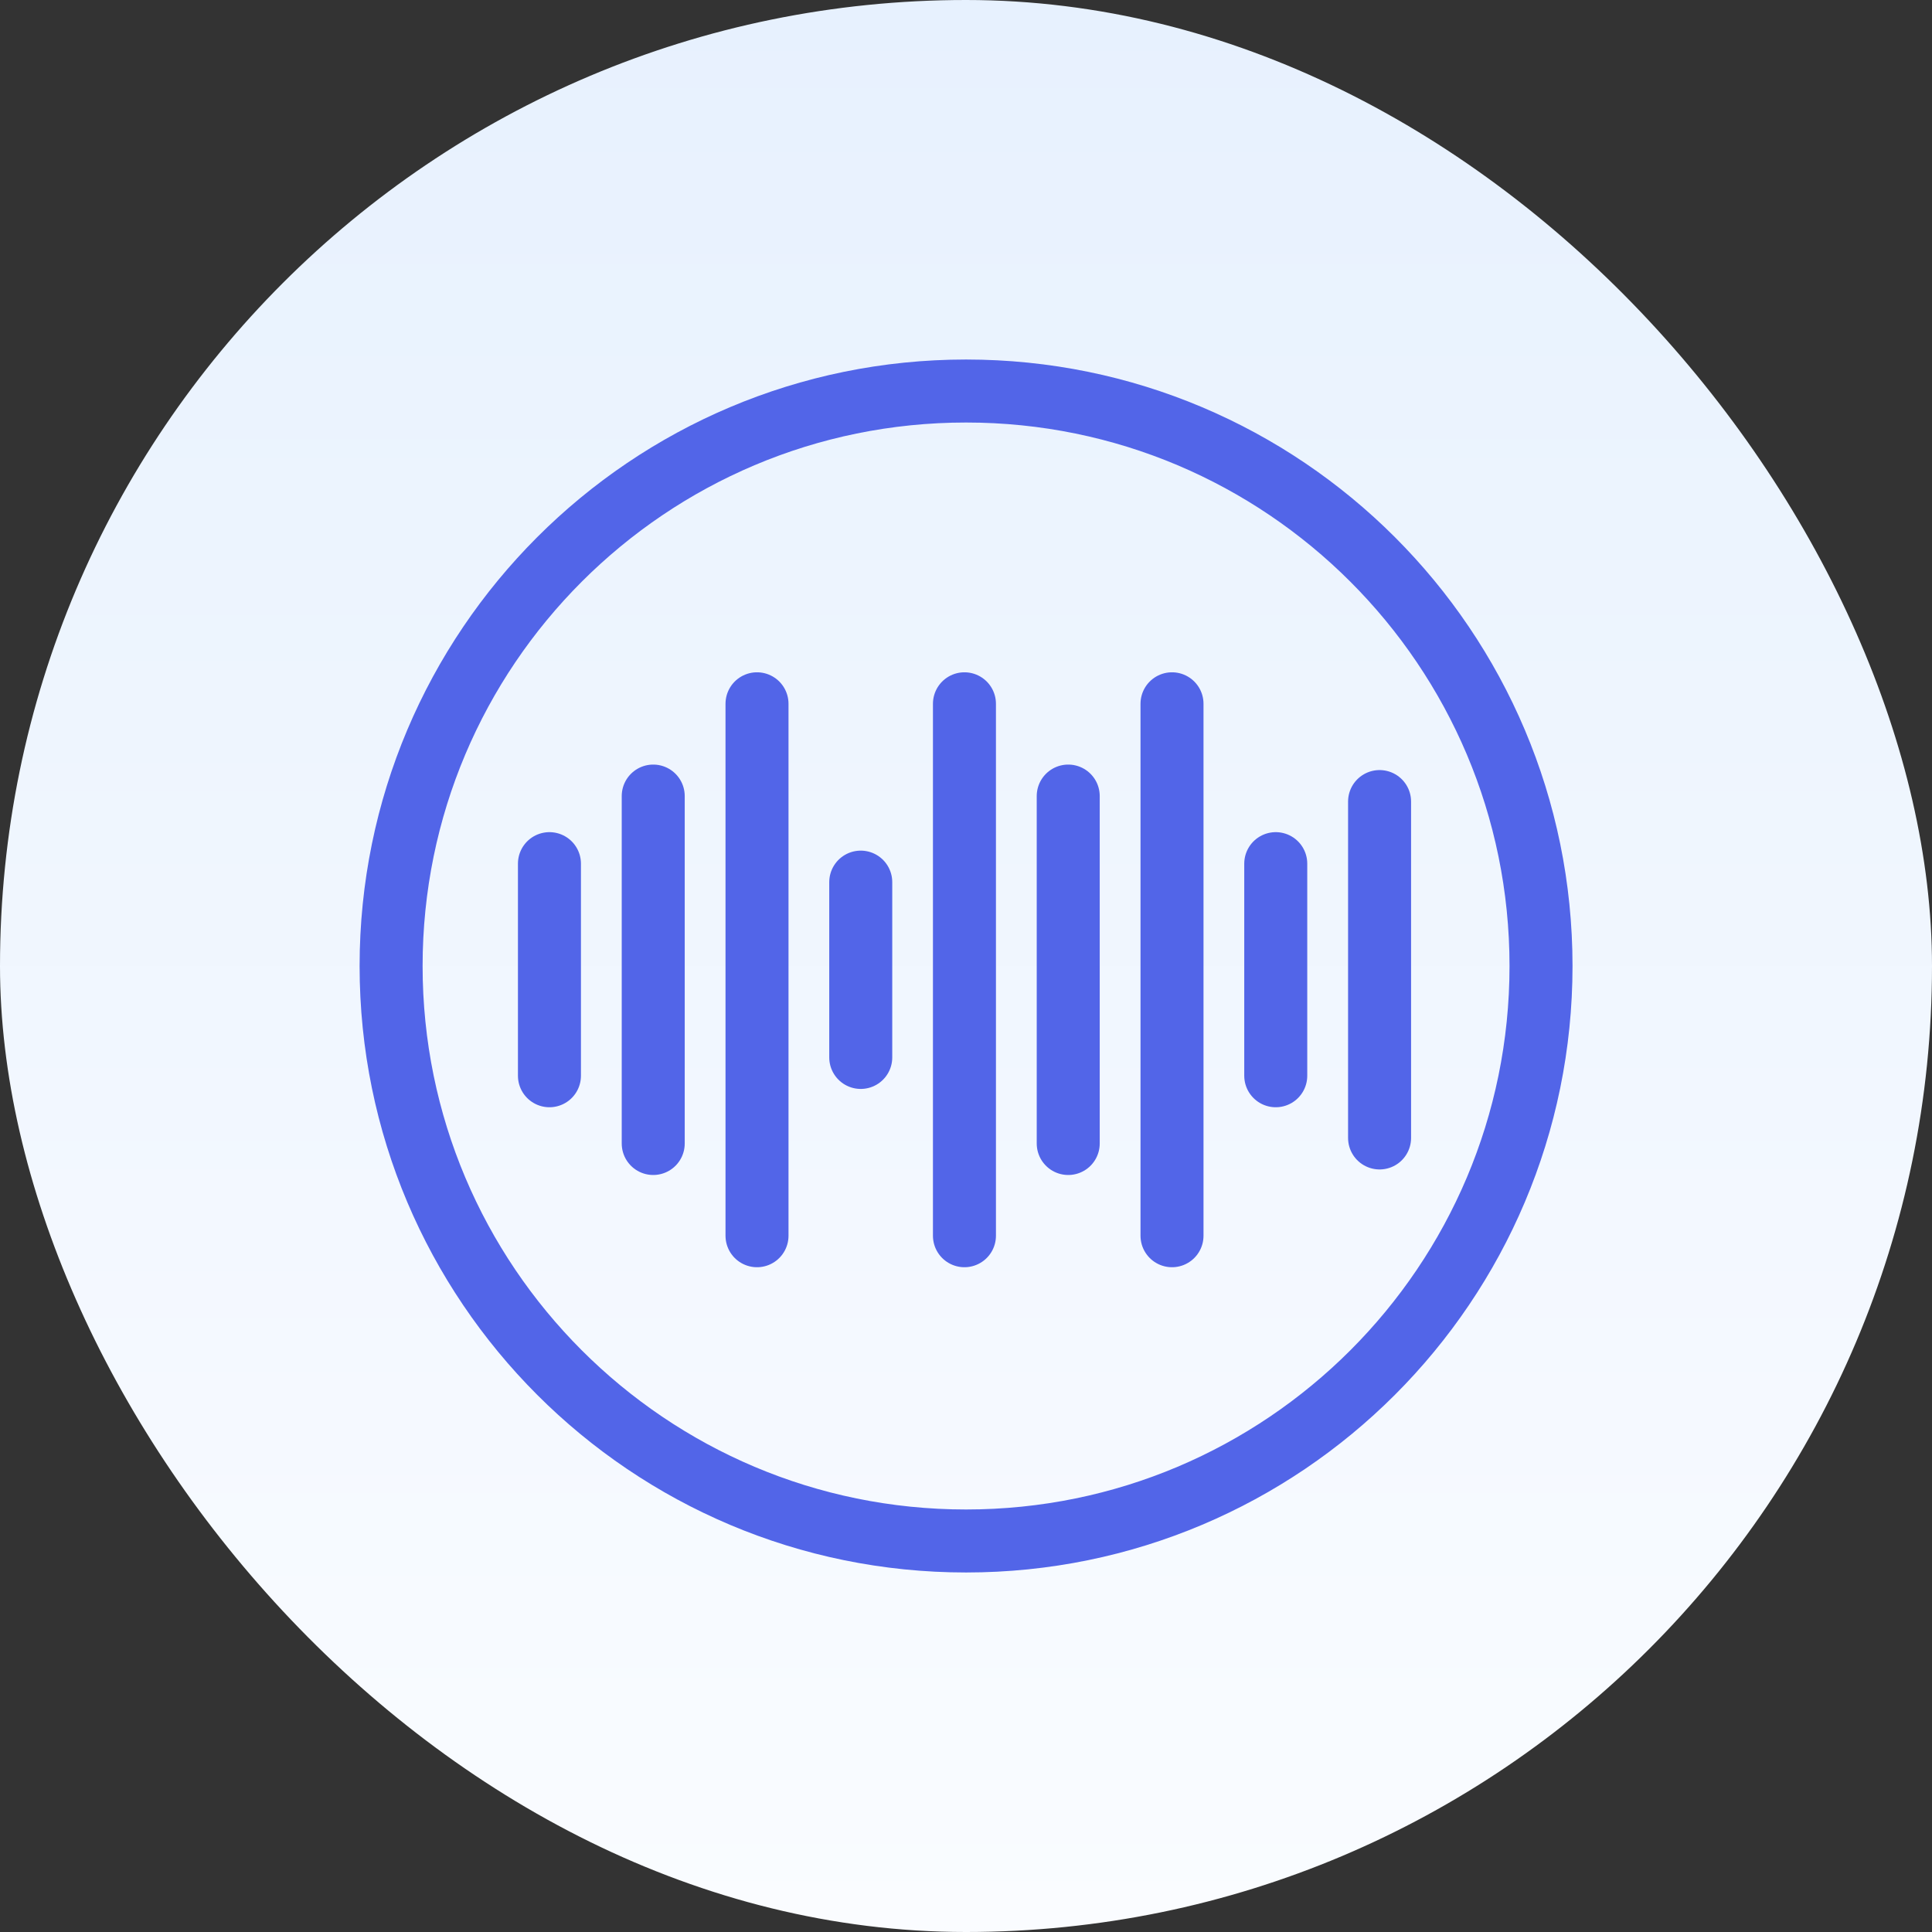
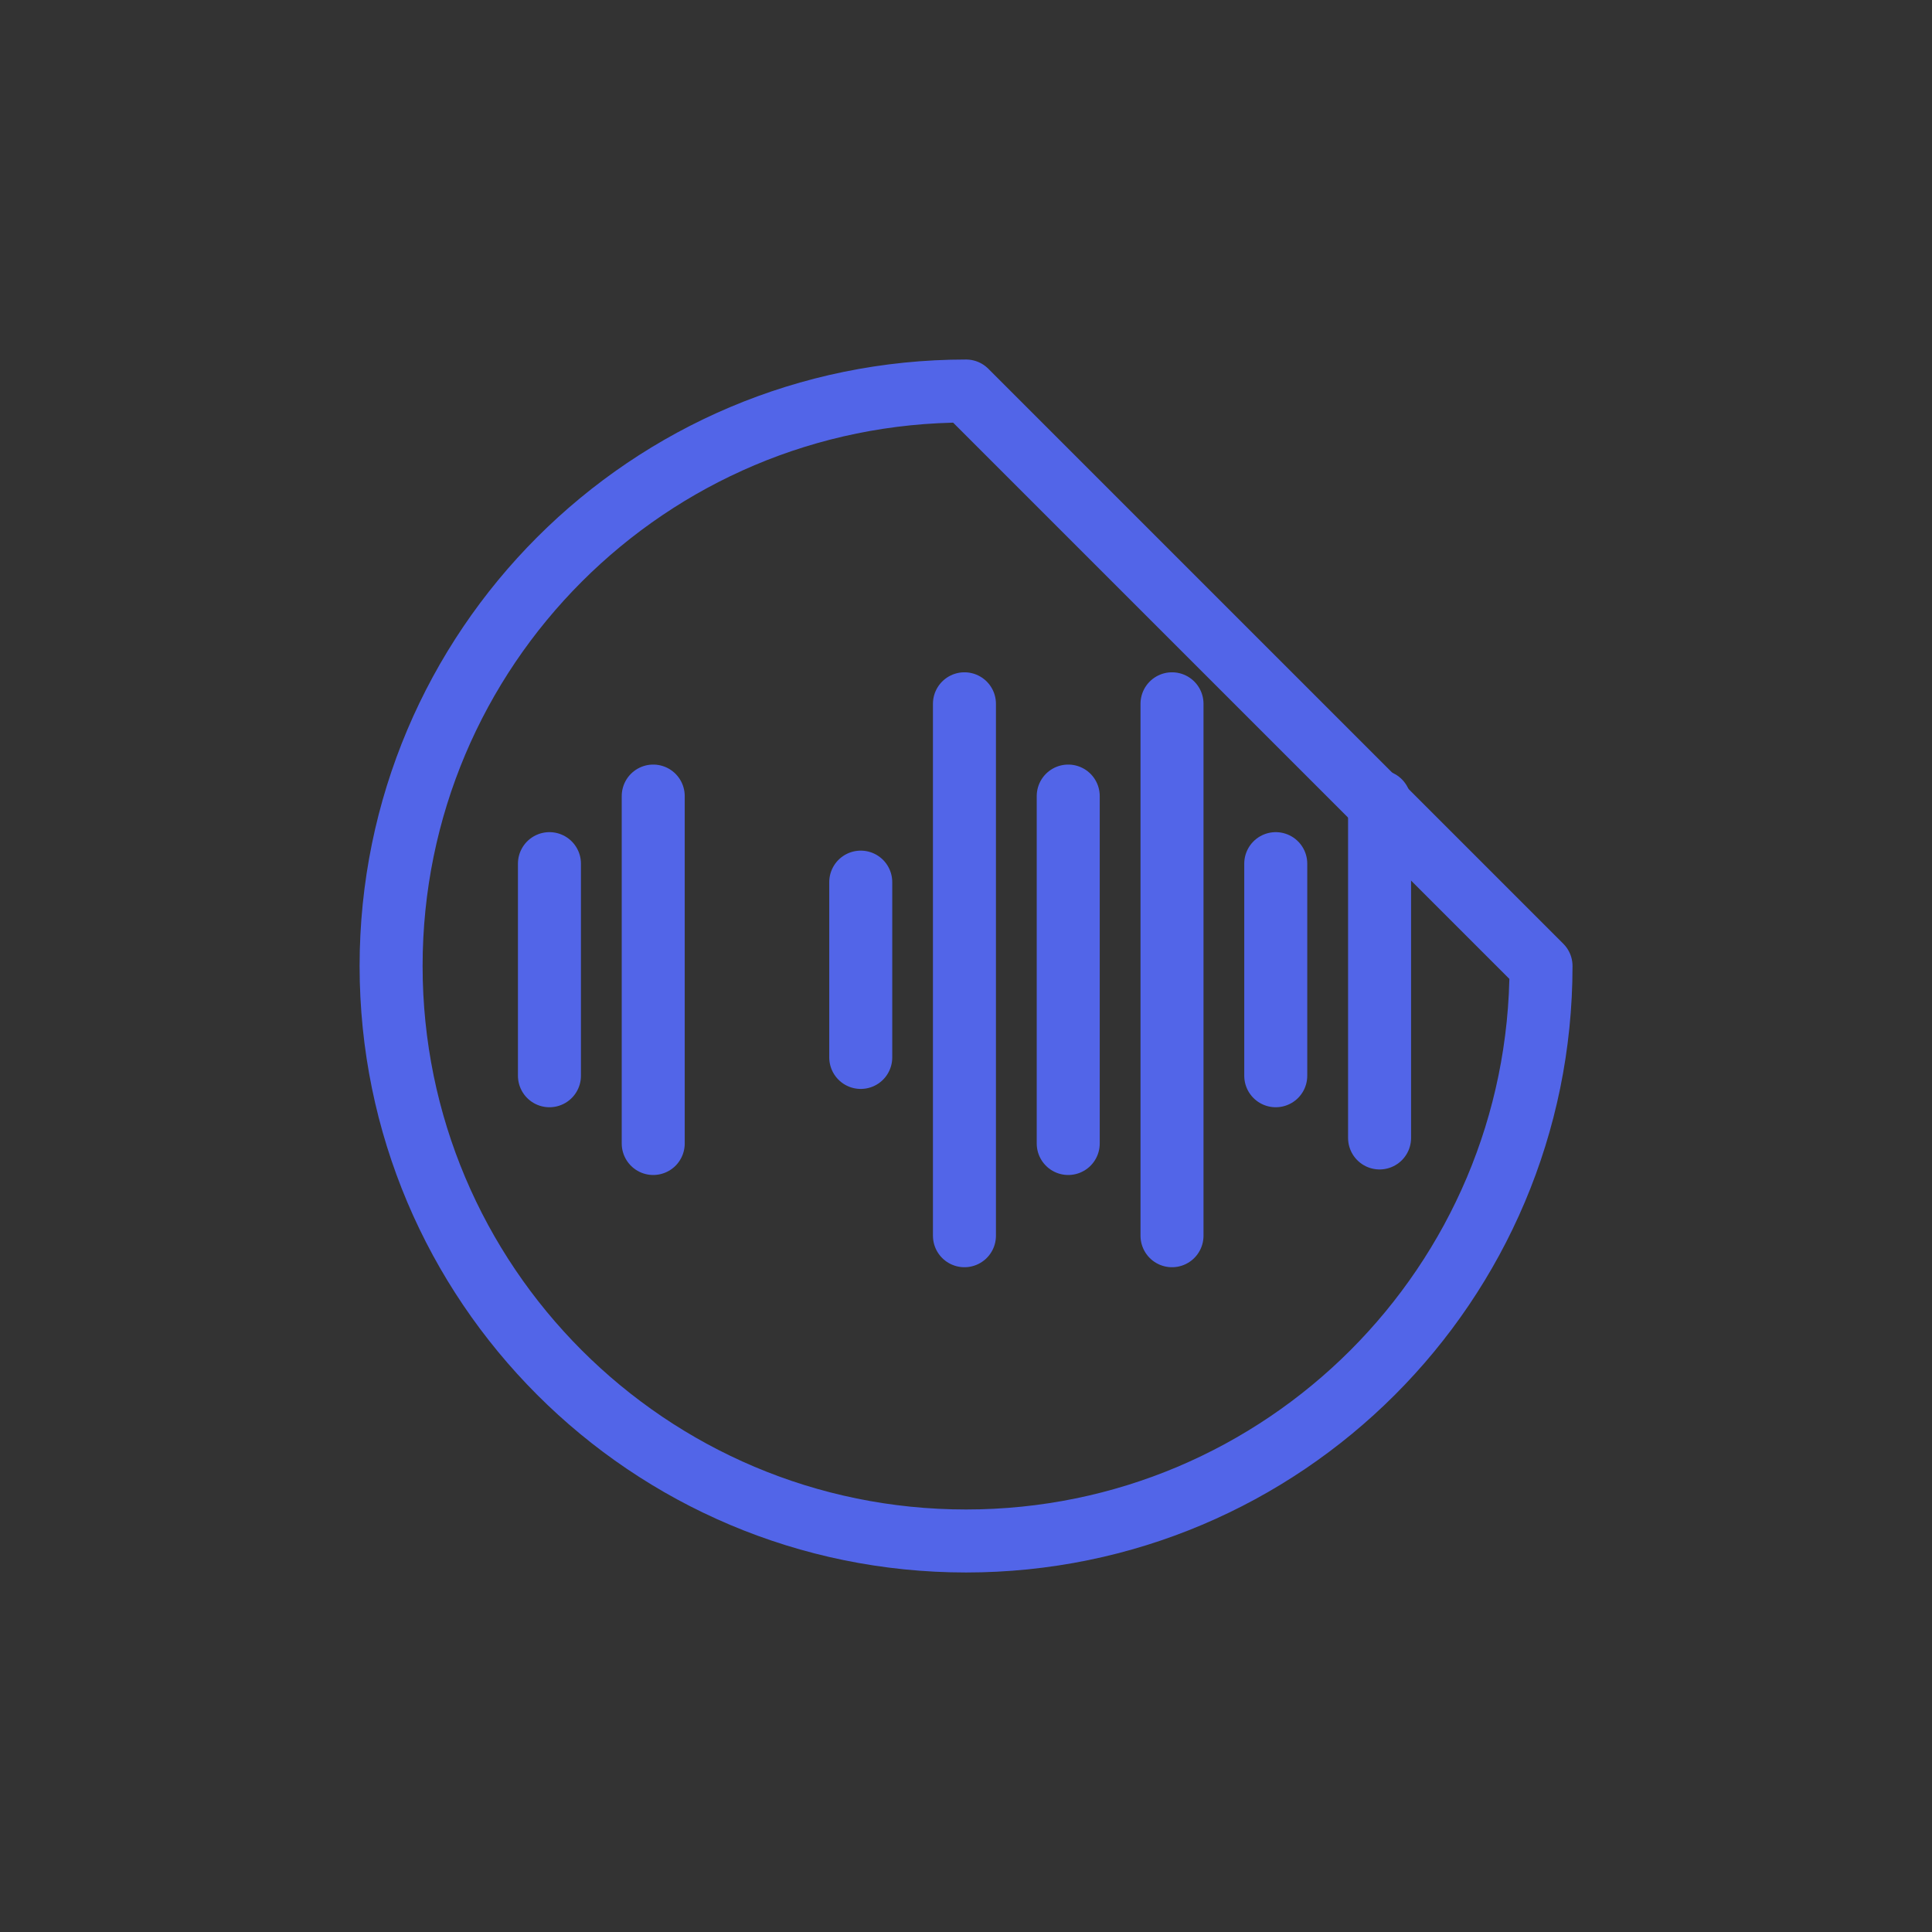
<svg xmlns="http://www.w3.org/2000/svg" width="46" height="46" viewBox="0 0 46 46" fill="none">
  <rect x="0" y="0" width="46" height="46" fill="#333333" stroke="none" />
-   <rect width="46" height="46" rx="23" fill="url(#paint0_linear_5315_7741)" />
-   <path d="M36.691 23C36.691 30.561 30.562 36.69 23.001 36.69C15.44 36.69 9.312 30.561 9.312 23C9.312 15.439 15.44 9.31 23.001 9.31C30.562 9.31 36.691 15.439 36.691 23Z" stroke="#5265E8" stroke-width="1.5" stroke-linecap="round" stroke-linejoin="round" />
+   <path d="M36.691 23C36.691 30.561 30.562 36.69 23.001 36.69C15.44 36.69 9.312 30.561 9.312 23C9.312 15.439 15.44 9.31 23.001 9.31Z" stroke="#5265E8" stroke-width="1.5" stroke-linecap="round" stroke-linejoin="round" />
  <path d="M13.082 20.563V25.613" stroke="#5265E8" stroke-width="1.5" stroke-linecap="round" stroke-linejoin="round" />
  <path d="M30.375 20.563V25.613" stroke="#5265E8" stroke-width="1.5" stroke-linecap="round" stroke-linejoin="round" />
  <path d="M20.494 21.003V25.177" stroke="#5265E8" stroke-width="1.5" stroke-linecap="round" stroke-linejoin="round" />
  <path d="M32.847 19.085V27.094" stroke="#5265E8" stroke-width="1.5" stroke-linecap="round" stroke-linejoin="round" />
  <path d="M15.553 18.954V27.226" stroke="#5265E8" stroke-width="1.5" stroke-linecap="round" stroke-linejoin="round" />
  <path d="M25.434 18.954V27.226" stroke="#5265E8" stroke-width="1.5" stroke-linecap="round" stroke-linejoin="round" />
-   <path d="M18.024 16.757V29.422" stroke="#5265E8" stroke-width="1.5" stroke-linecap="round" stroke-linejoin="round" />
  <path d="M22.963 16.757V29.422" stroke="#5265E8" stroke-width="1.5" stroke-linecap="round" stroke-linejoin="round" />
  <path d="M27.905 16.757V29.422" stroke="#5265E8" stroke-width="1.5" stroke-linecap="round" stroke-linejoin="round" />
  <defs>
    <linearGradient id="paint0_linear_5315_7741" x1="23" y1="0" x2="23" y2="46" gradientUnits="userSpaceOnUse">
      <stop stop-color="#E7F1FE" />
      <stop offset="1" stop-color="#FAFCFF" />
    </linearGradient>
  </defs>
</svg>